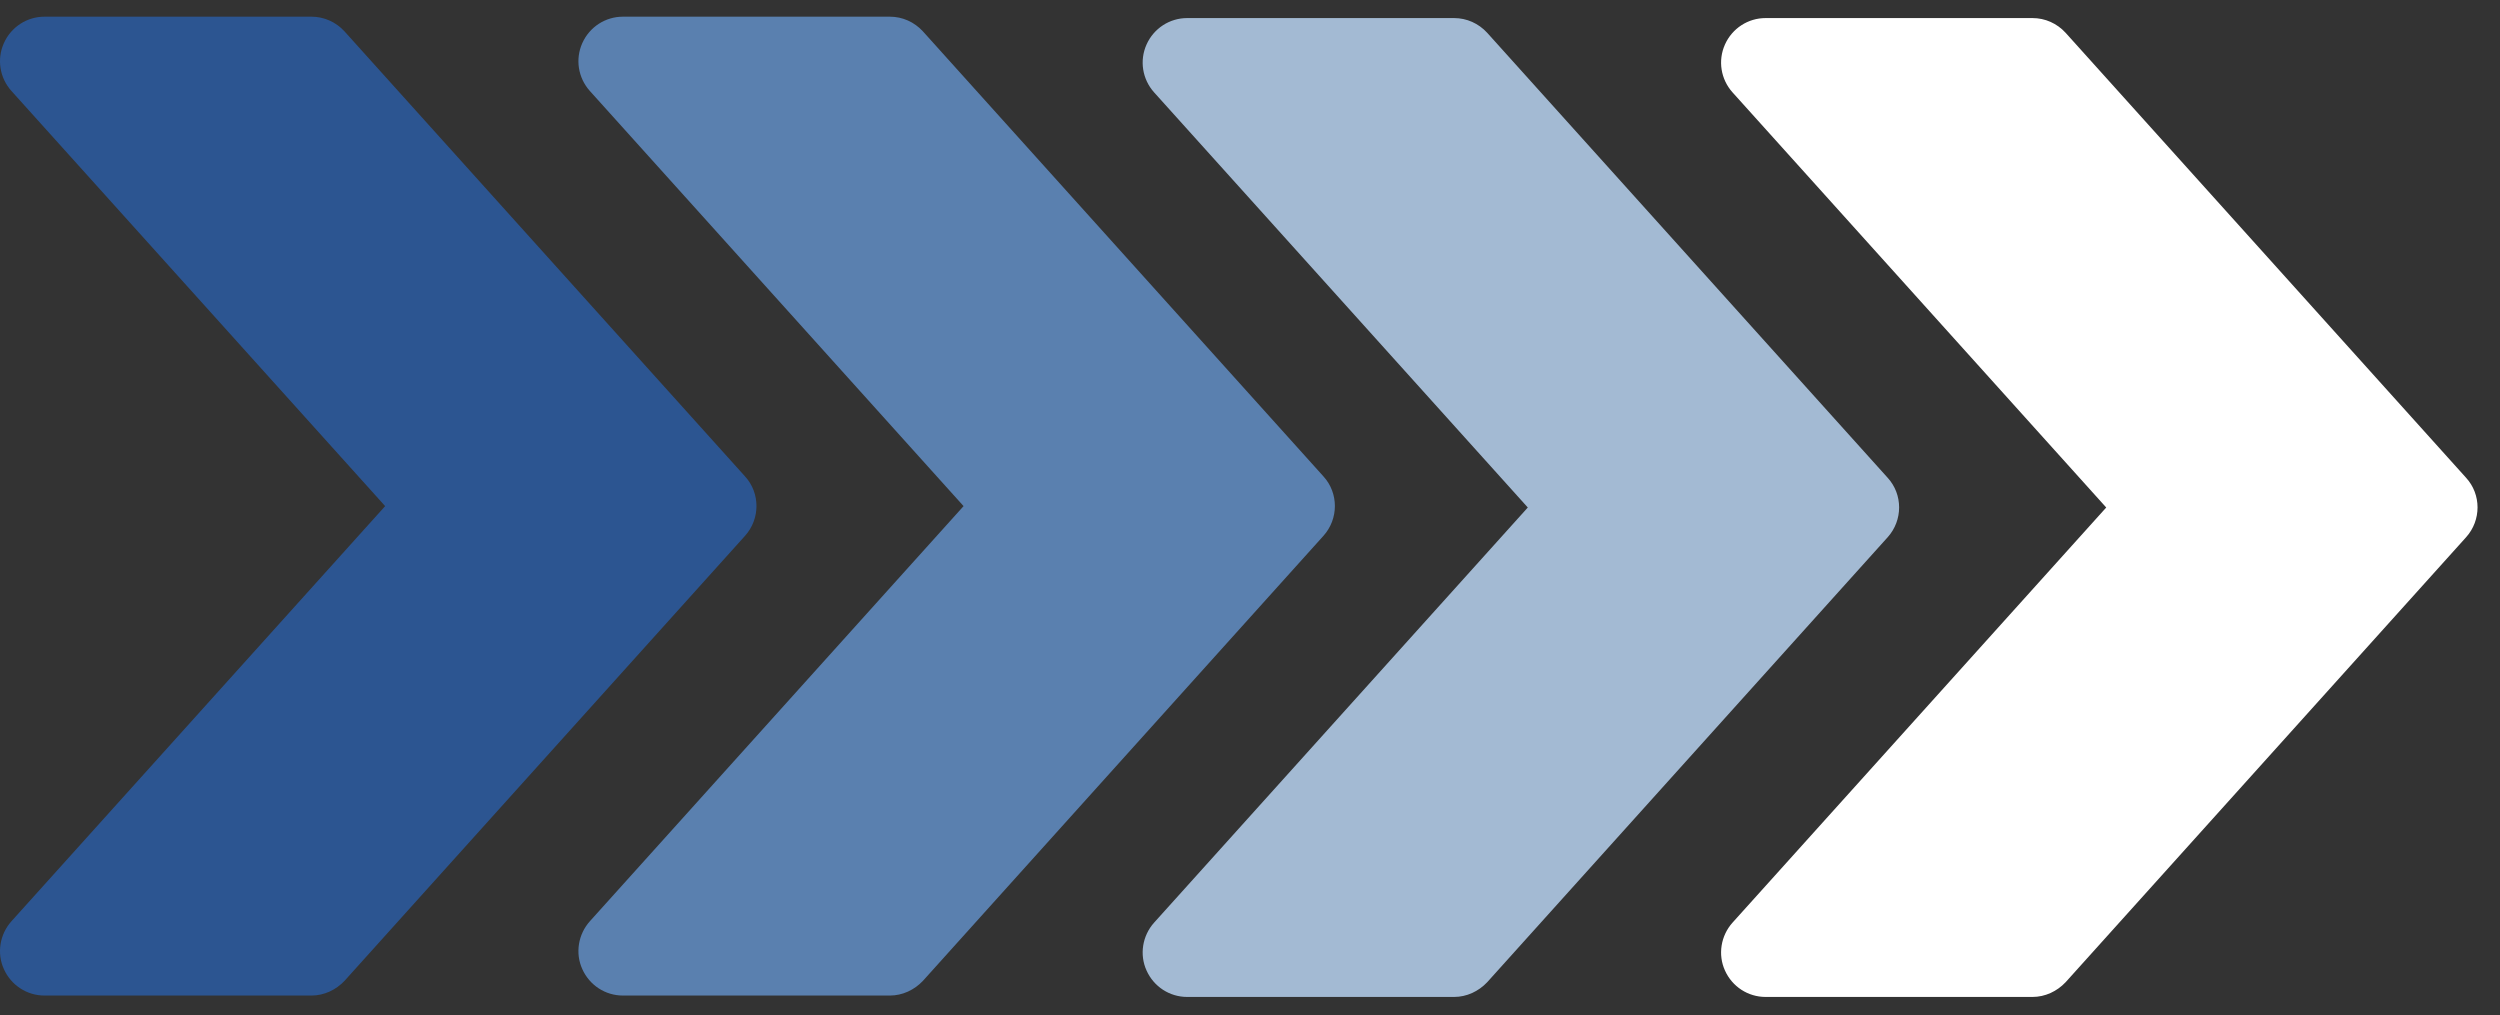
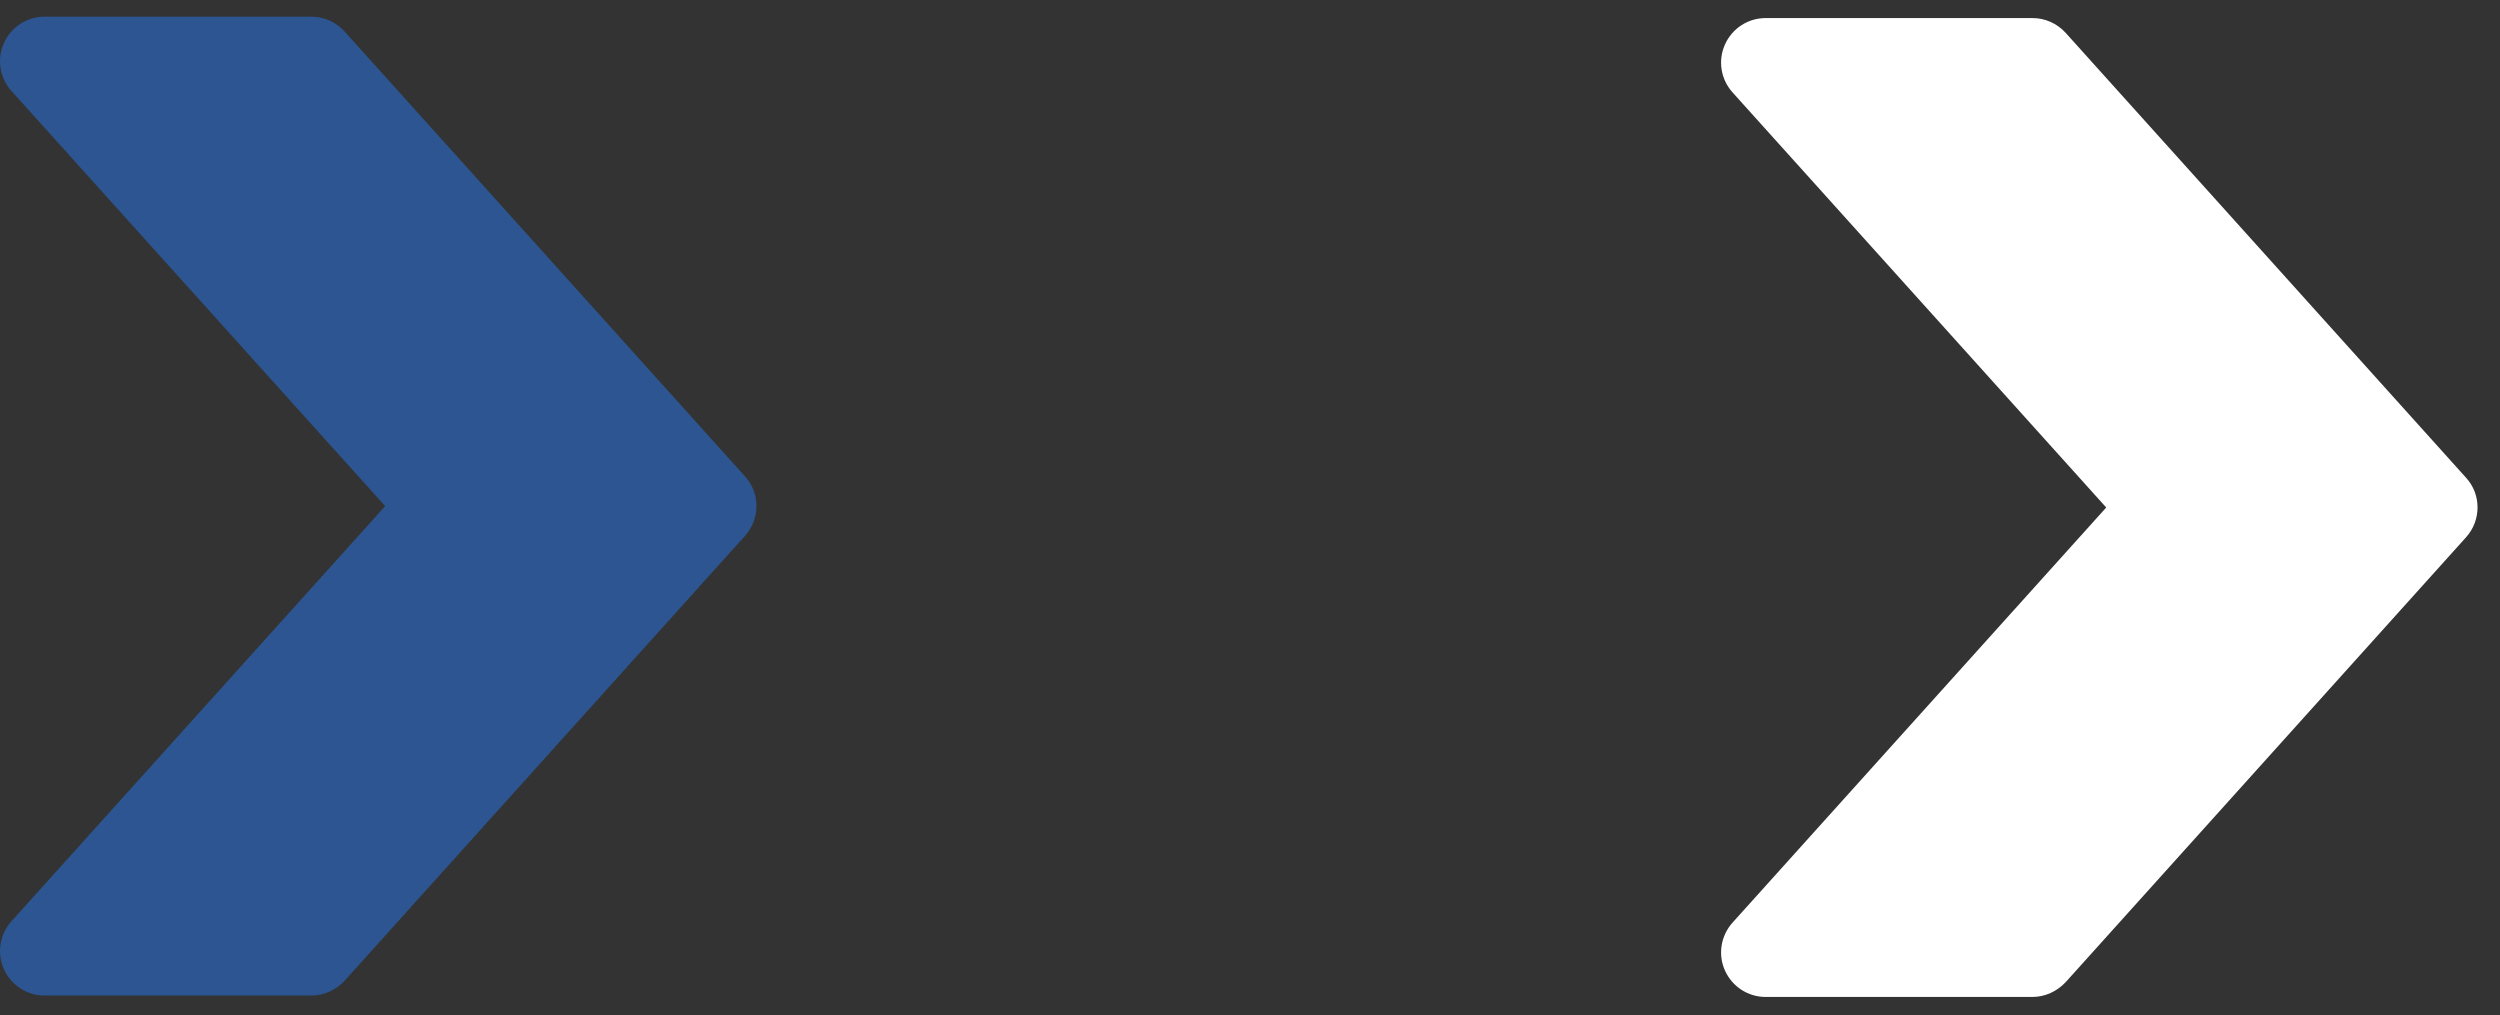
<svg xmlns="http://www.w3.org/2000/svg" version="1.1" viewBox="0 0 899 365">
  <rect x="0" y="0" width="899" height="365" fill="#333333" stroke="none" />
  <defs>
    <style>
      .cls-1 {
        fill: #2c5591;
      }

      .cls-2 {
        fill: #fff;
      }

      .cls-3 {
        fill: #a3bad3;
      }

      .cls-4 {
        fill: #5a80af;
      }
    </style>
  </defs>
  <g>
    <g id="Capa_1">
-       <path class="cls-4" d="M475.9,171.3L331.9,11.3c-3.1-3.4-7.4-5.3-11.9-5.3h-96c-6.3,0-12,3.7-14.6,9.5-2.6,5.8-1.5,12.5,2.7,17.2l134.4,149.3-134.4,149.3c-4.2,4.7-5.3,11.5-2.7,17.2,2.6,5.8,8.3,9.5,14.6,9.5h96c4.5,0,8.8-2,11.9-5.3l144-160c5.5-6.1,5.5-15.4,0-21.4Z" />
      <path class="cls-1" d="M267.9,171.3L123.9,11.3c-3.1-3.4-7.4-5.3-11.9-5.3H16c-6.3,0-12,3.7-14.6,9.5-2.6,5.8-1.5,12.5,2.7,17.2l134.4,149.3L4.1,331.3c-4.2,4.7-5.3,11.5-2.7,17.2,2.6,5.8,8.3,9.5,14.6,9.5h96c4.5,0,8.8-2,11.9-5.3l144-160c5.5-6.1,5.5-15.4,0-21.4Z" />
-       <path class="cls-2" d="M886.8,171.8L742.8,11.8c-3.1-3.4-7.4-5.3-11.9-5.3h-96c-6.3,0-12,3.7-14.6,9.5-2.6,5.8-1.5,12.5,2.7,17.2l134.4,149.3-134.4,149.3c-4.2,4.7-5.3,11.5-2.7,17.2,2.6,5.8,8.3,9.5,14.6,9.5h96c4.5,0,8.8-2,11.9-5.3l144-160c5.5-6.1,5.5-15.4,0-21.4Z" />
-       <path class="cls-3" d="M678.8,171.8L534.8,11.8c-3.1-3.4-7.4-5.3-11.9-5.3h-96c-6.3,0-12,3.7-14.6,9.5-2.6,5.8-1.5,12.5,2.7,17.2l134.4,149.3-134.4,149.3c-4.2,4.7-5.3,11.5-2.7,17.2,2.6,5.8,8.3,9.5,14.6,9.5h96c4.5,0,8.8-2,11.9-5.3l144-160c5.5-6.1,5.5-15.4,0-21.4Z" />
+       <path class="cls-2" d="M886.8,171.8L742.8,11.8c-3.1-3.4-7.4-5.3-11.9-5.3h-96c-6.3,0-12,3.7-14.6,9.5-2.6,5.8-1.5,12.5,2.7,17.2l134.4,149.3-134.4,149.3c-4.2,4.7-5.3,11.5-2.7,17.2,2.6,5.8,8.3,9.5,14.6,9.5h96c4.5,0,8.8-2,11.9-5.3l144-160c5.5-6.1,5.5-15.4,0-21.4" />
    </g>
  </g>
</svg>